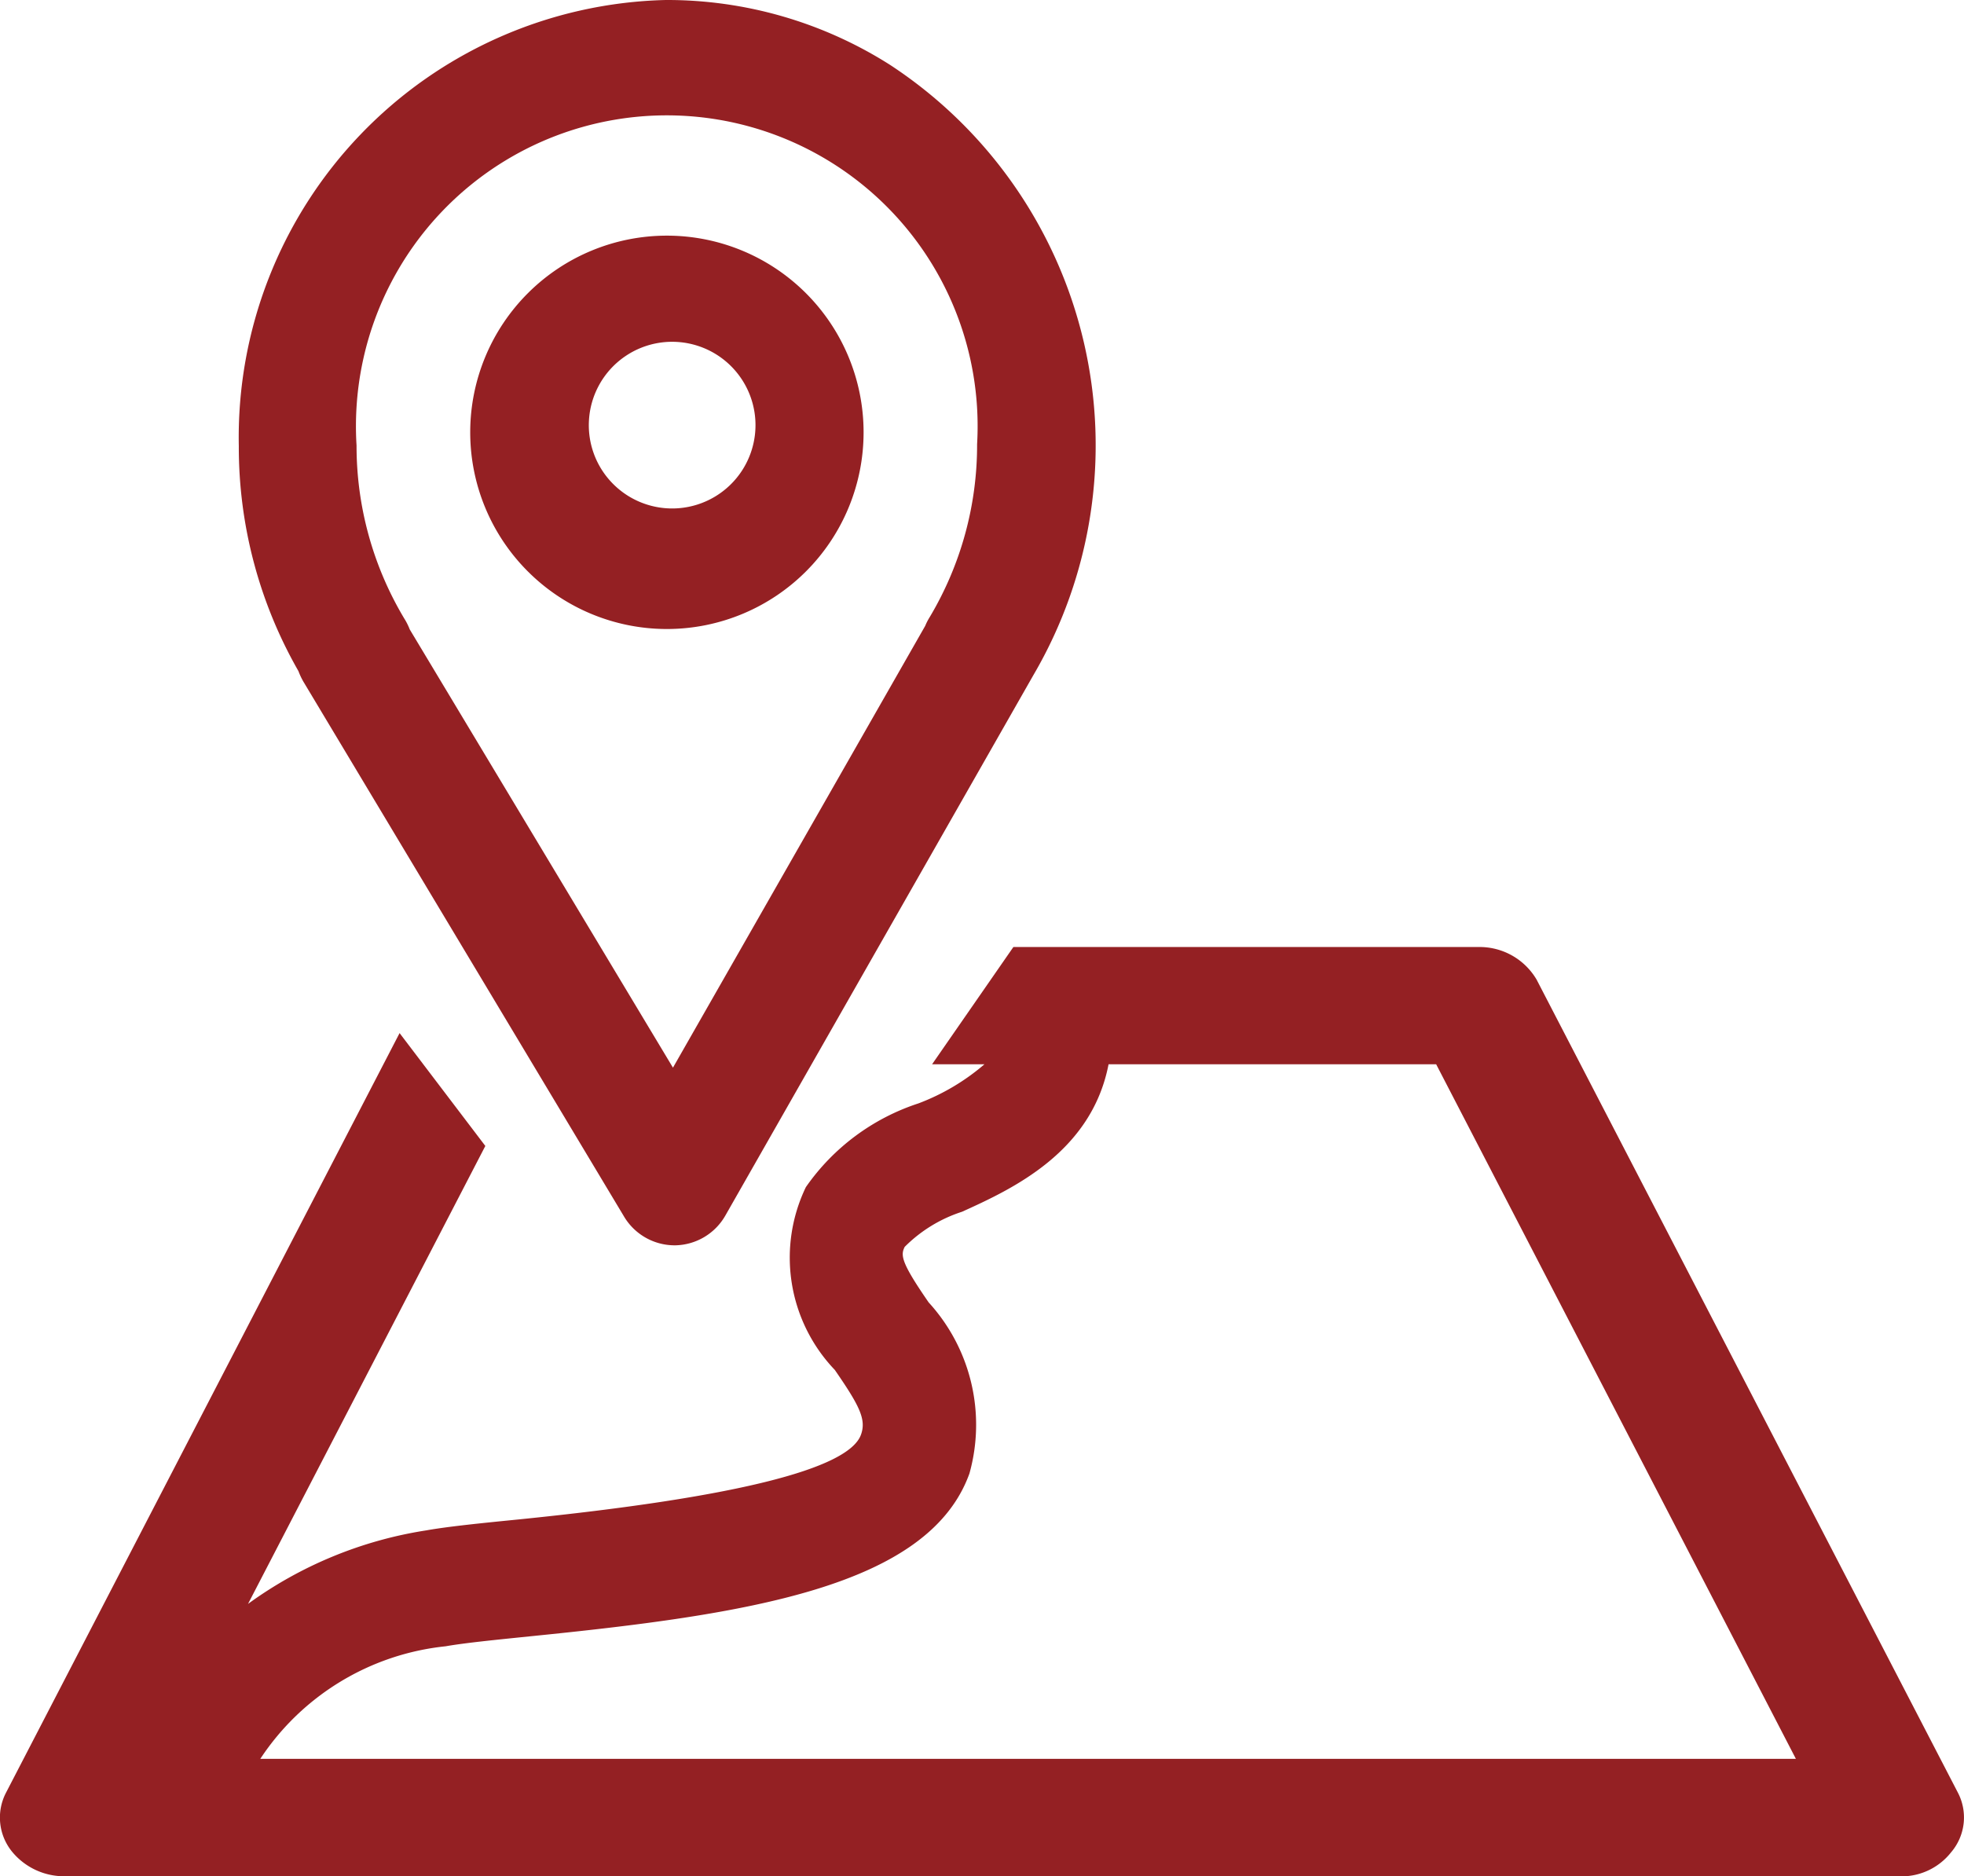
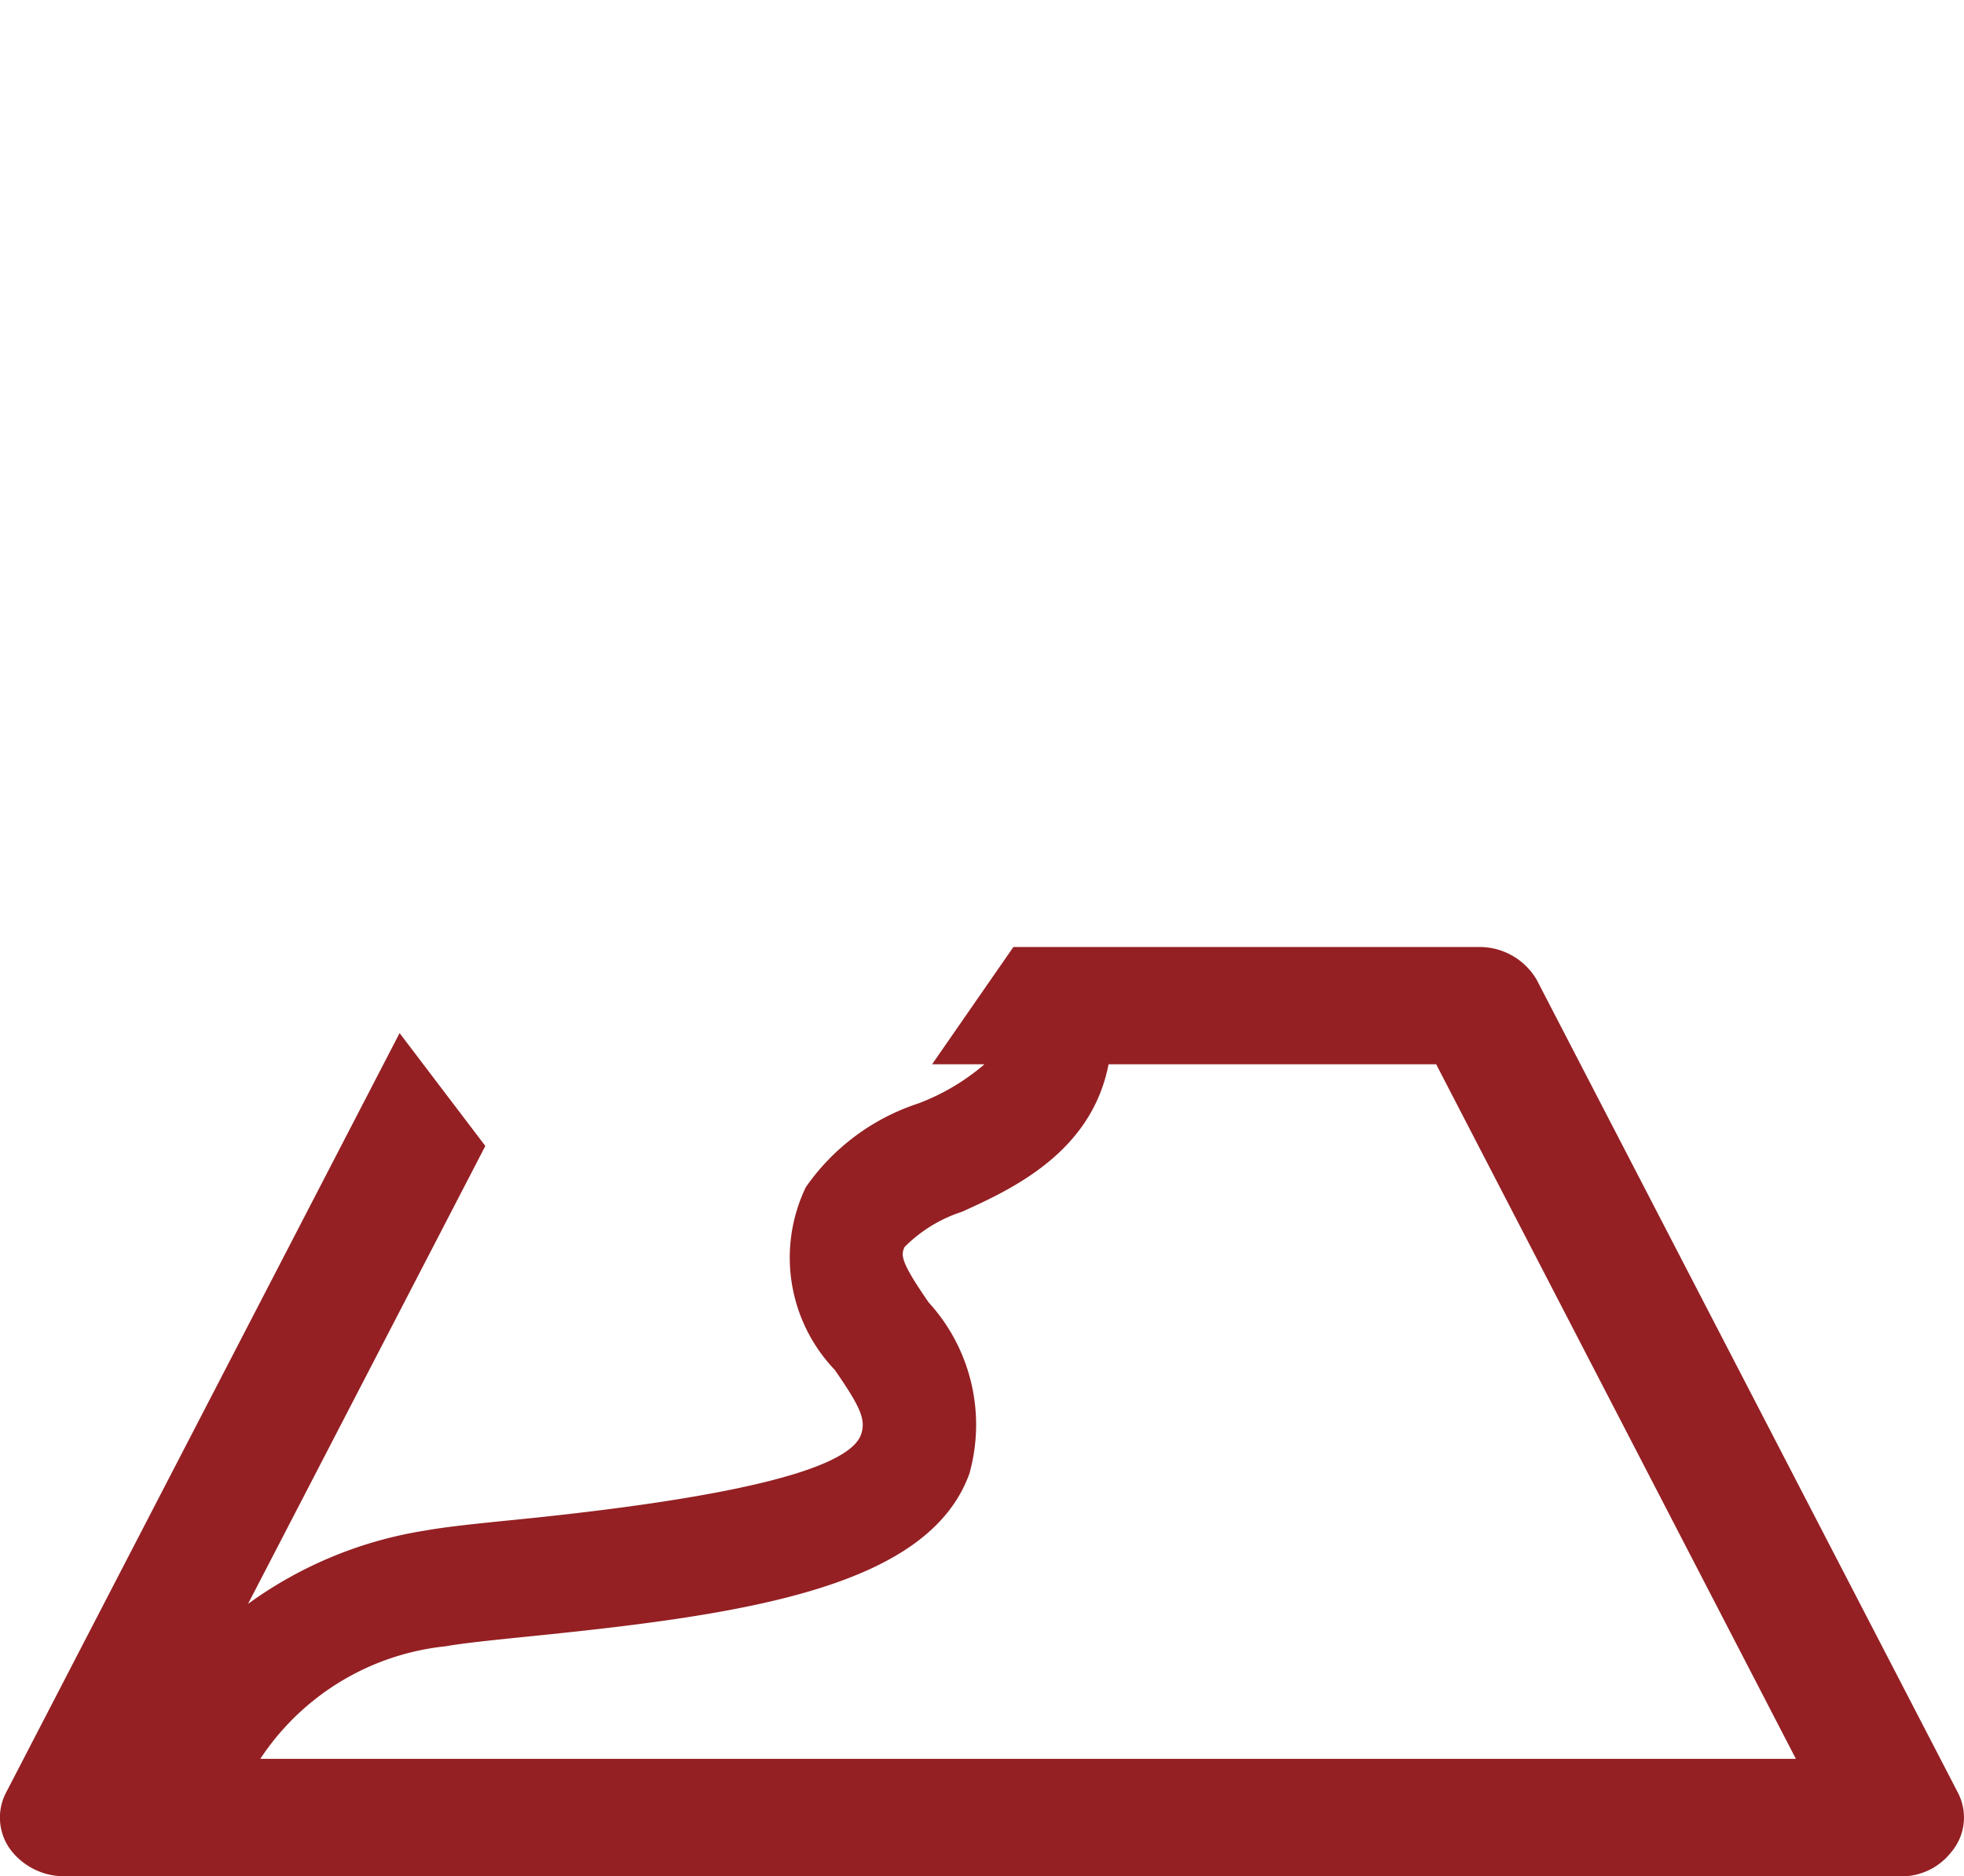
<svg xmlns="http://www.w3.org/2000/svg" width="36.647" height="35.011" viewBox="0 0 36.647 35.011">
  <defs>
    <style>.a{fill:#942023;}</style>
  </defs>
  <g transform="translate(-279.177 -402.995)">
-     <path class="a" d="M284.838,415.714l5.979,9.974a1.1,1.1,0,0,0,.943.544h.018a1.1,1.1,0,0,0,.934-.556l5.746-10.081a8.488,8.488,0,0,0-2.671-11.388,7.752,7.752,0,0,0-4.181-1.212H291.6a8.164,8.164,0,0,0-7.967,8.323,8.411,8.411,0,0,0,1.113,4.2A1.251,1.251,0,0,0,284.838,415.714Zm.992-4.406a5.8,5.8,0,1,1,11.579-.024,6.265,6.265,0,0,1-.883,3.224,1.072,1.072,0,0,0-.085.165l-4.707,8.244-4.912-8.178a1.125,1.125,0,0,0-.1-.2A6.274,6.274,0,0,1,285.83,411.308Z" />
-     <path class="a" d="M291.607,414.732h.028a3.67,3.67,0,1,0-.028,0Zm-1.441-3.882a1.555,1.555,0,1,1,.4,1.121A1.55,1.55,0,0,1,290.166,410.85Z" />
    <path class="a" d="M315.709,436.443l-7.86-15.169a1.234,1.234,0,0,0-1.093-.608h-8.67l-1.517,2.188h.977a4.118,4.118,0,0,1-1.232.73,4.115,4.115,0,0,0-2.1,1.562,3.032,3.032,0,0,0,.54,3.411c.463.671.591.925.488,1.209-.232.644-2.375,1.175-6.379,1.58-.715.071-1.328.133-1.738.206a7.646,7.646,0,0,0-3.32,1.371l4.428-8.545-1.6-2.106-7.342,14.17a1.007,1.007,0,0,0,.125,1.121,1.256,1.256,0,0,0,.949.442h34.226a1.177,1.177,0,0,0,.993-.448A1,1,0,0,0,315.709,436.443Zm-18.443-5.953a3.384,3.384,0,0,0-.761-3.193c-.513-.743-.527-.878-.447-1.036a2.666,2.666,0,0,1,1.069-.655c.933-.422,2.417-1.107,2.735-2.752h6.113l6.712,12.96H284.034a4.727,4.727,0,0,1,3.457-2.1c.352-.062.911-.118,1.586-.187C293.1,433.122,296.5,432.616,297.266,430.49Z" />
  </g>
</svg>